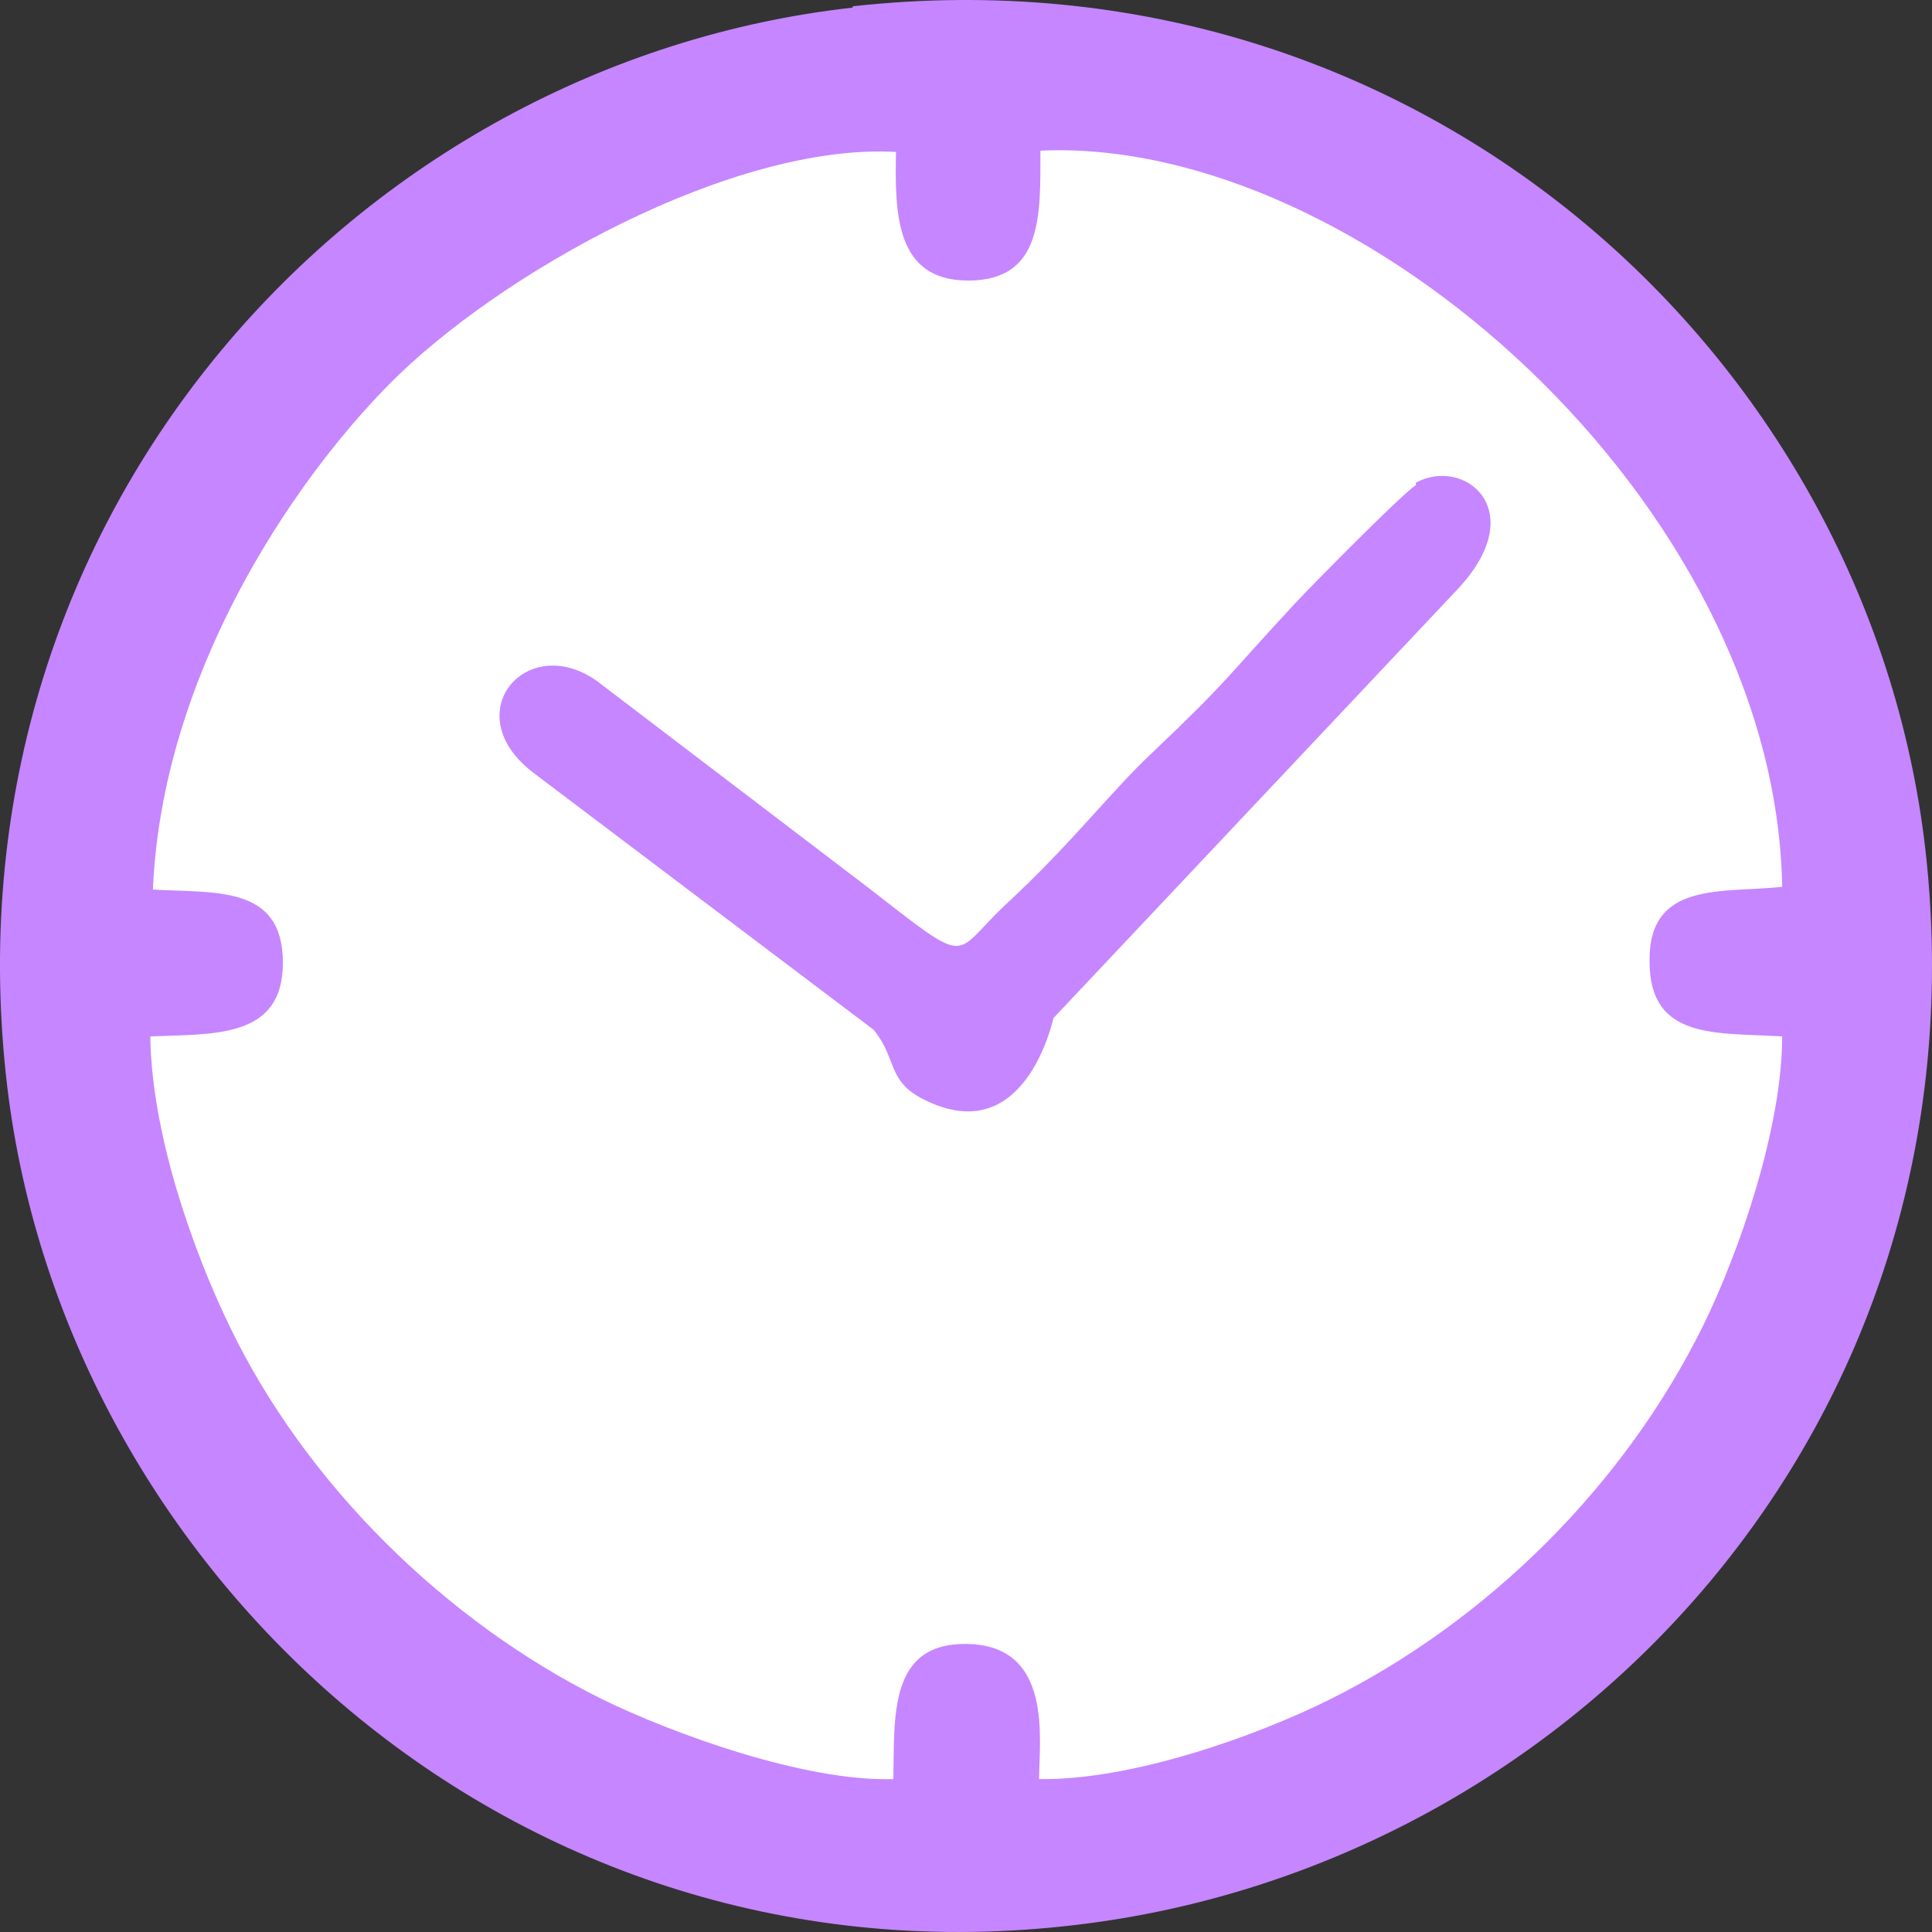
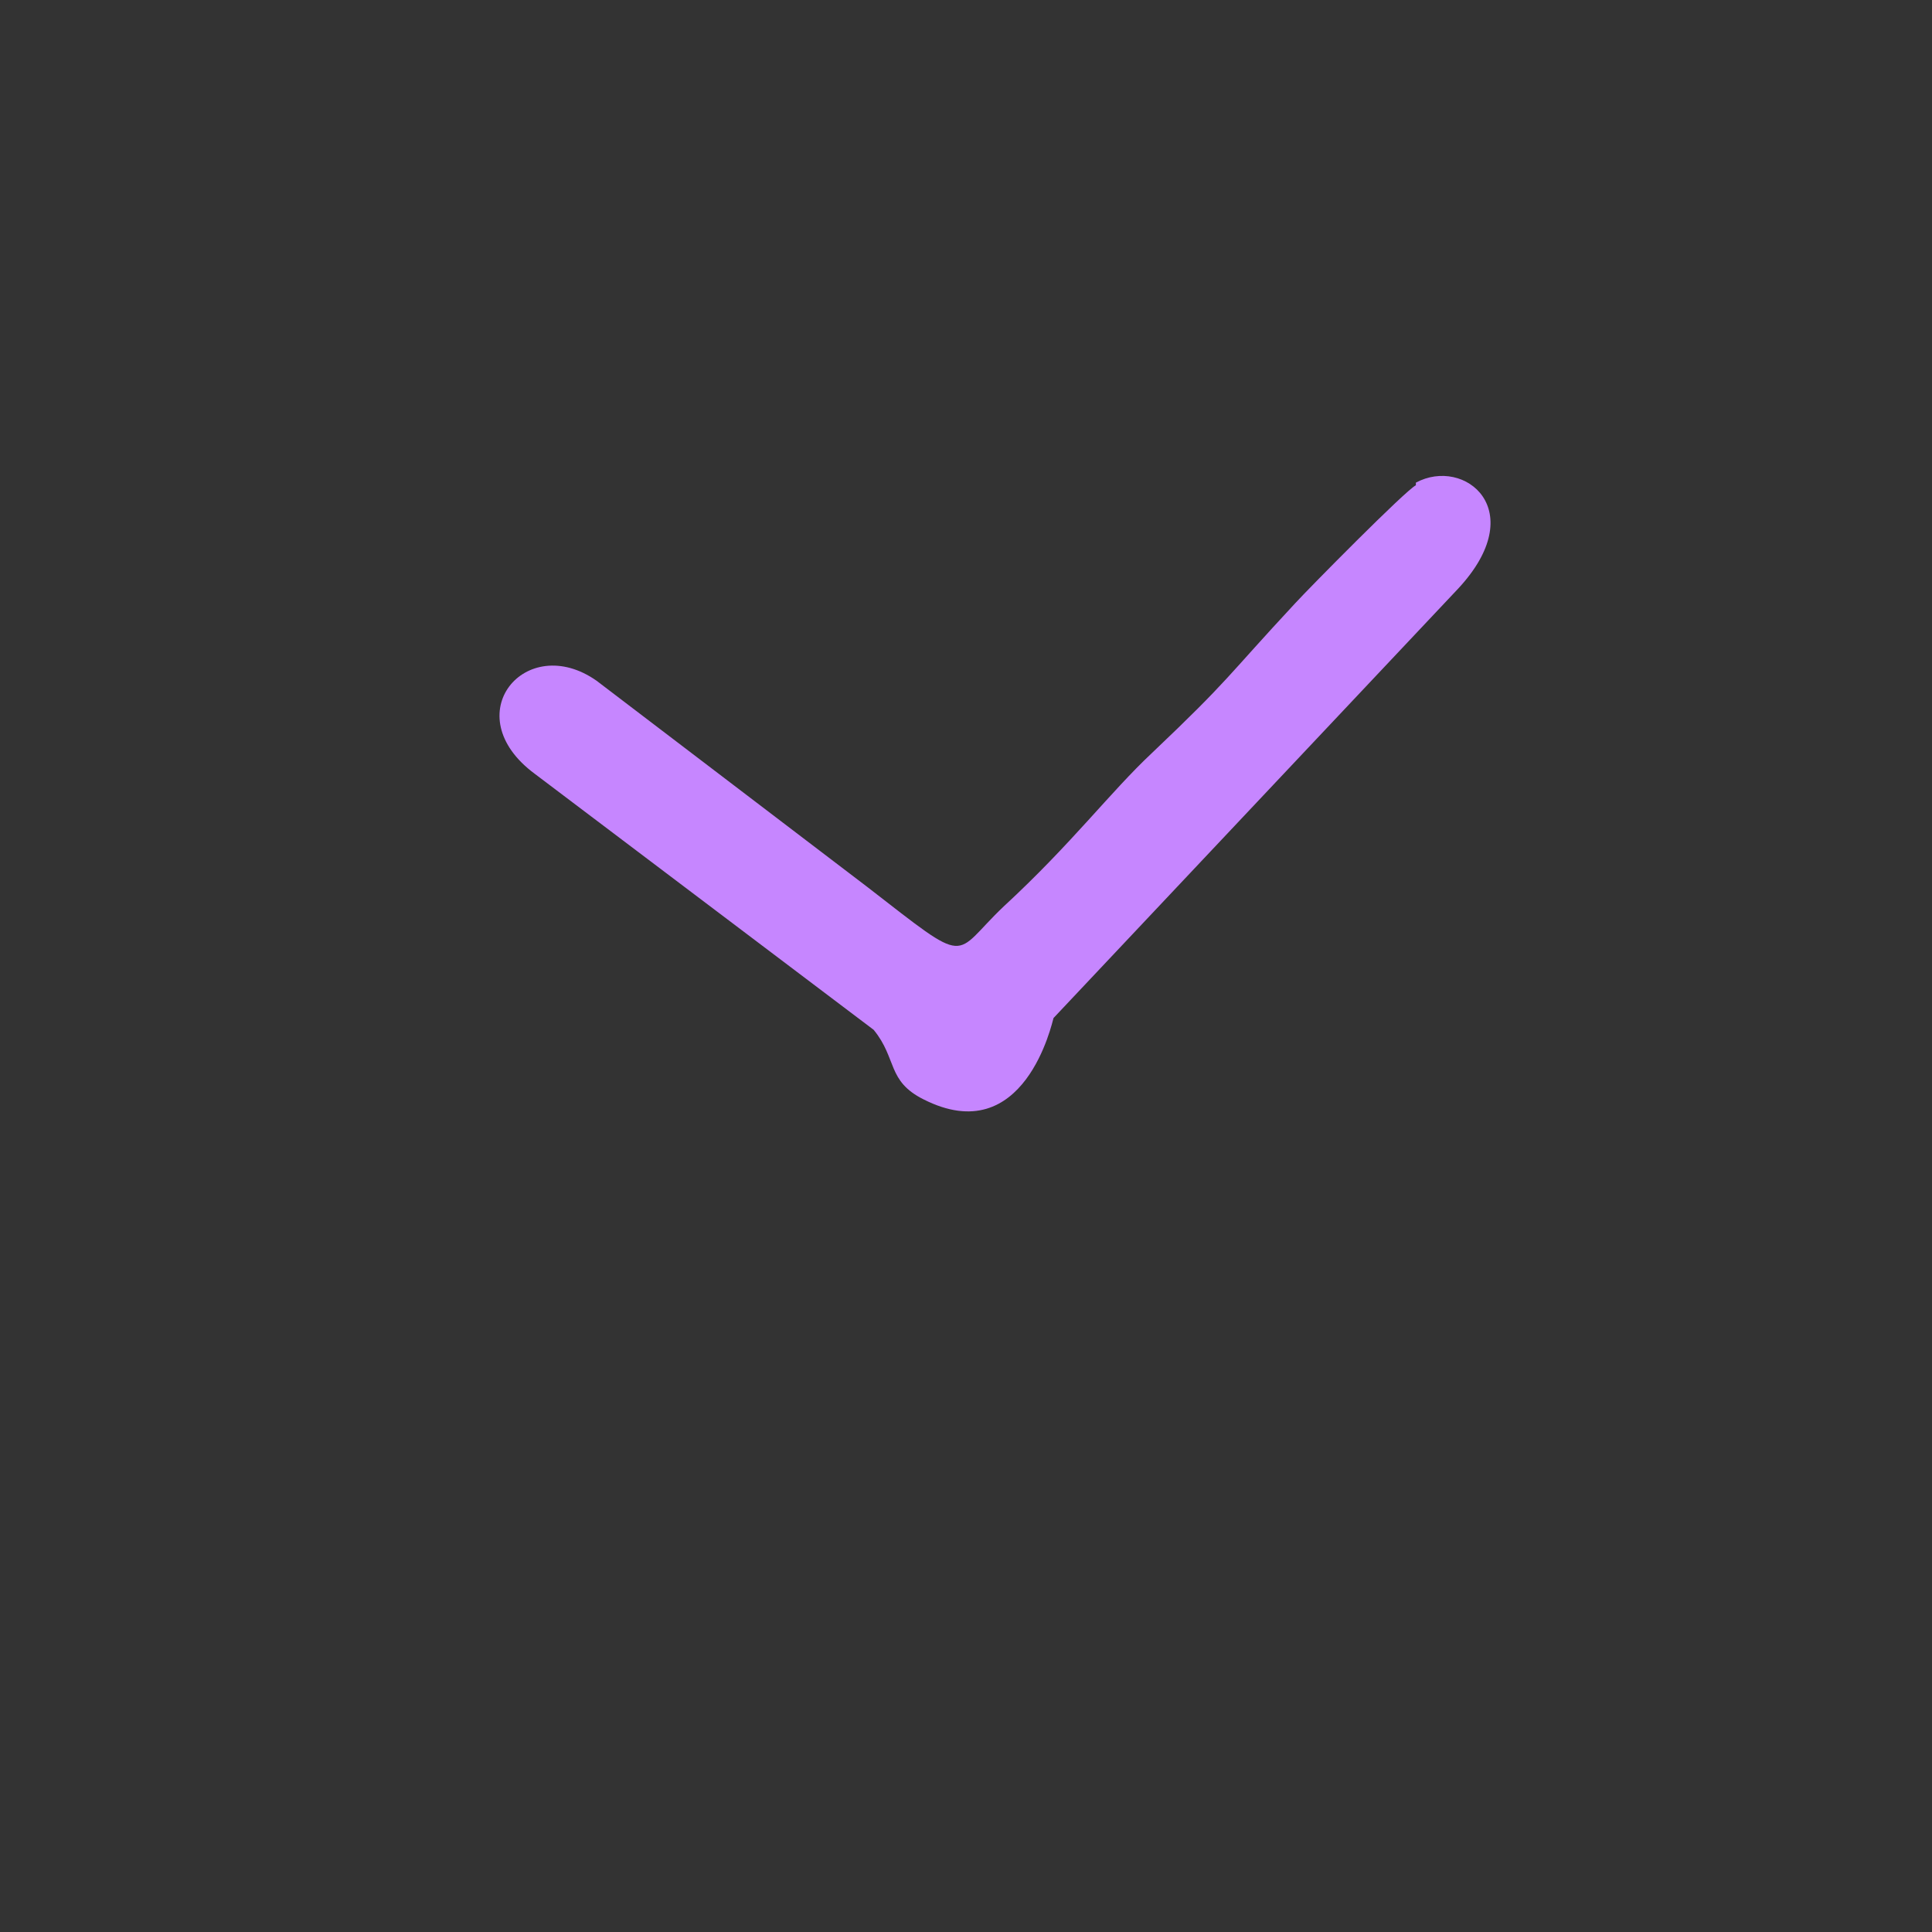
<svg xmlns="http://www.w3.org/2000/svg" width="82" height="82" viewBox="0 0 82 82" fill="none">
  <rect x="0" y="0" width="82" height="82" fill="#333333" stroke="none" />
-   <path fill-rule="evenodd" clip-rule="evenodd" d="M36.19 0.323C15.239 2.662 -2.314 21.654 0.249 45.603C2.478 66.544 21.758 84.59 45.718 81.693C66.725 79.187 84.222 60.529 81.77 36.525C79.597 15.361 60.373 -2.406 36.19 0.267V0.323Z" fill="#C686FF" />
-   <path fill-rule="evenodd" clip-rule="evenodd" d="M6.379 37.75C9.109 37.917 12.007 37.527 12.007 40.869C12.007 44.099 9.054 43.876 6.379 43.988C6.435 48.109 8.162 53.01 9.722 56.241C12.954 62.98 18.916 68.828 25.547 72.114C28.5 73.562 34.128 75.623 37.917 75.511C37.973 72.894 37.694 69.719 41.038 69.775C44.715 69.83 44.102 73.84 44.102 75.511C48.059 75.567 53.352 73.673 56.472 72.114C63.159 68.772 68.954 63.035 72.297 56.241C73.802 53.178 75.641 47.886 75.641 43.988C72.855 43.821 70.013 44.155 70.013 40.813C69.957 37.36 73.133 37.917 75.641 37.639C75.362 21.376 57.754 5.781 44.158 6.394C44.158 9.123 44.27 11.908 41.093 11.908C38.029 11.908 37.973 9.123 38.029 6.449C31.119 6.059 21.201 11.573 16.52 16.307C12.341 20.54 6.88 28.672 6.49 37.75H6.379Z" fill="white" />
  <path fill-rule="evenodd" clip-rule="evenodd" d="M60.094 20.596C59.648 20.819 55.581 24.94 54.968 25.608C52.015 28.783 52.237 28.783 48.894 31.958C47.111 33.629 45.495 35.801 42.598 38.474C40.369 40.59 41.26 41.092 36.803 37.639L25.324 28.895C22.315 26.778 19.306 30.343 22.705 32.849L37.081 43.709C38.084 44.935 37.638 45.881 39.199 46.661C43.489 48.833 44.659 43.375 44.715 43.208L61.877 24.996C64.998 21.654 62.156 19.371 60.094 20.485V20.596Z" fill="#C686FF" />
</svg>